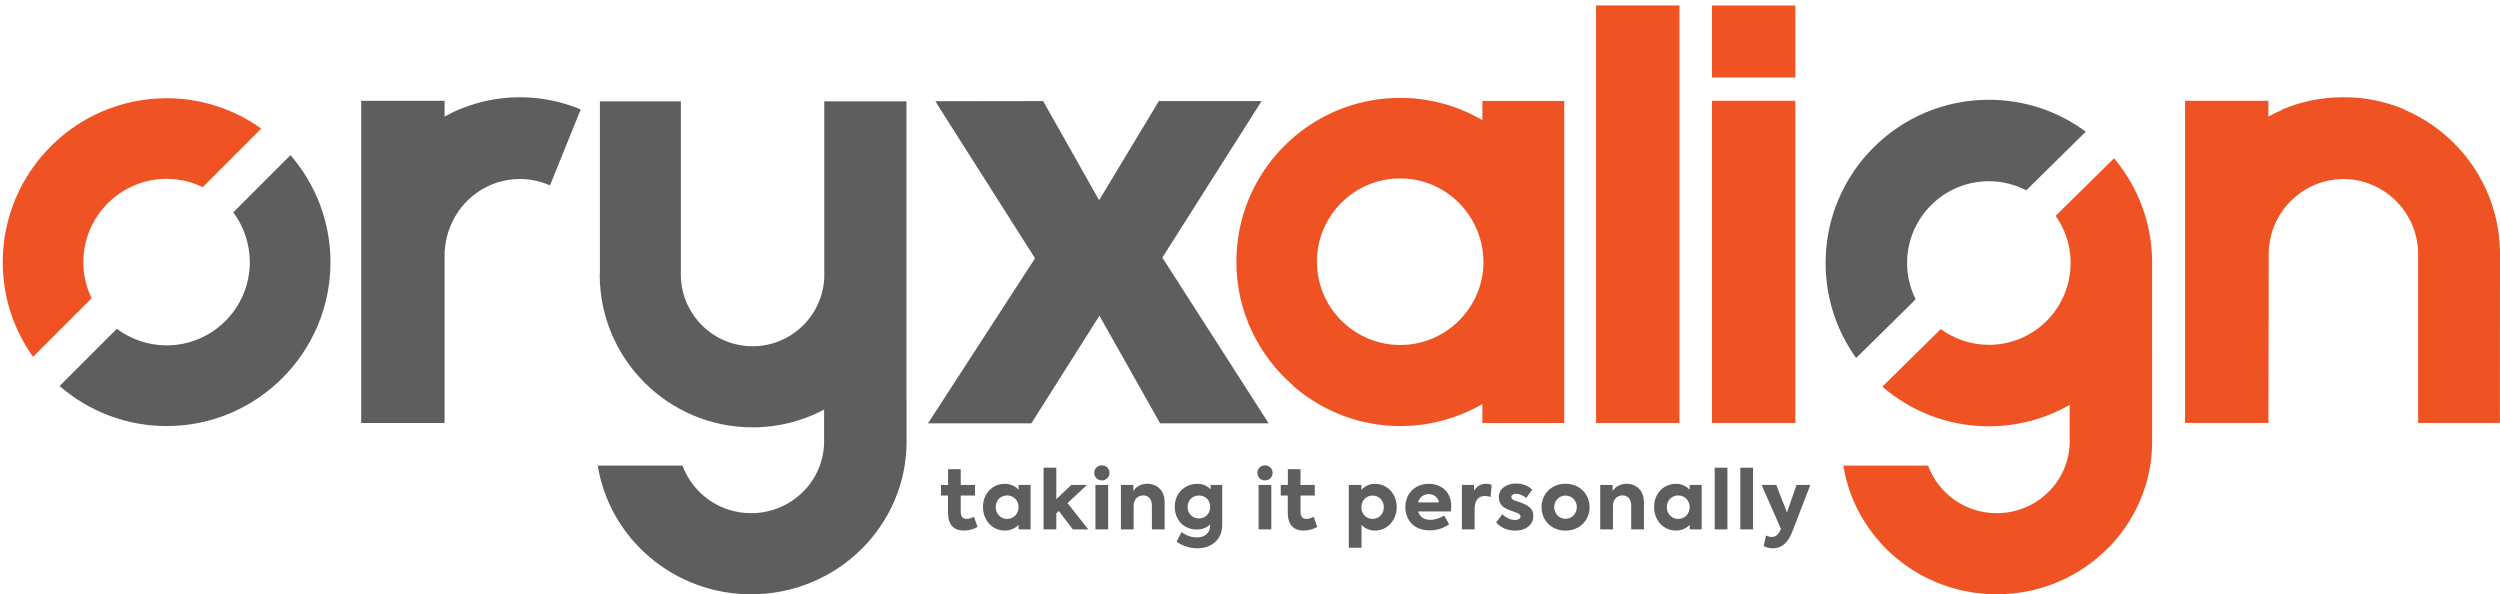
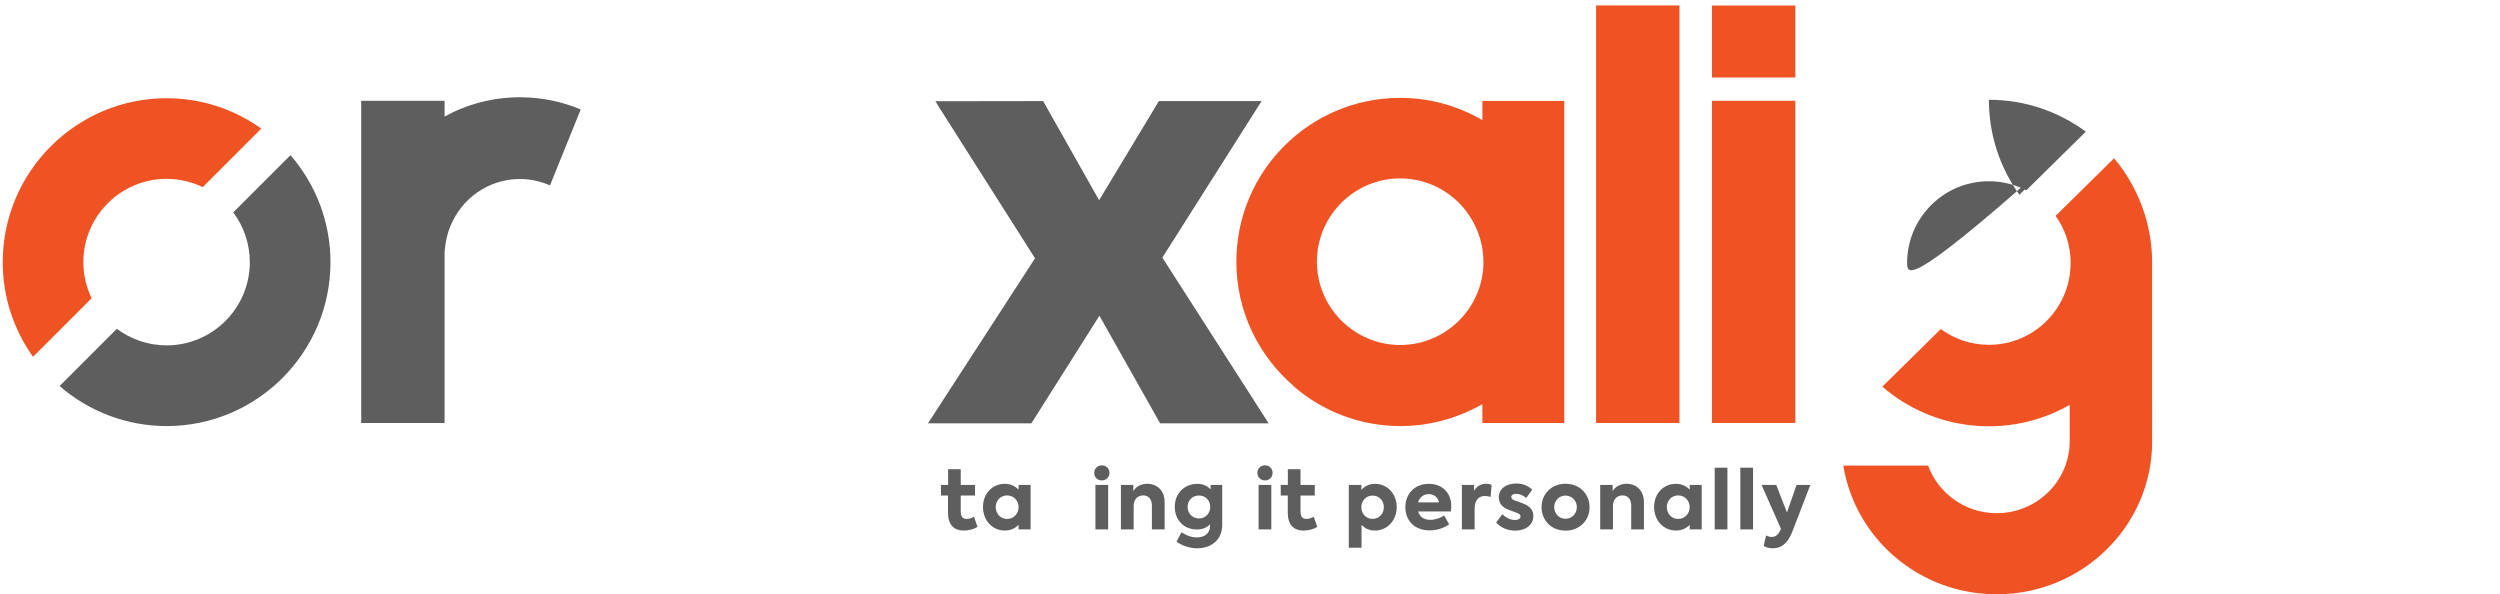
<svg xmlns="http://www.w3.org/2000/svg" version="1.1" id="Layer_1" x="0px" y="0px" width="286.107px" height="68.01px" viewBox="0 0 286.107 68.01" enable-background="new 0 0 286.107 68.01" xml:space="preserve">
  <rect x="195.921" y="0.631" fill="#EF5323" width="9.543" height="8.239" />
  <path fill="#EF5323" d="M3.781,40.835c-2.271-3.191-3.468-6.926-3.468-10.832c0-10.345,8.415-18.761,18.758-18.761  c3.905,0,7.637,1.201,10.829,3.474l-6.7,6.701c-1.283-0.622-2.704-0.949-4.129-0.949c-5.257,0-9.534,4.277-9.534,9.535  c0,1.425,0.327,2.845,0.948,4.129L3.781,40.835z" />
  <path fill="#5E5E5E" d="M19.071,48.761c-4.504,0-8.835-1.623-12.252-4.582l6.55-6.549c1.641,1.225,3.65,1.896,5.703,1.896  c5.247,0,9.517-4.271,9.517-9.523c0-2.053-0.67-4.059-1.893-5.701l6.547-6.547c2.957,3.419,4.578,7.748,4.578,12.248  C37.82,40.347,29.41,48.761,19.071,48.761z" />
  <polygon fill="#5E5E5E" points="133.022,29.479 144.381,11.567 132.624,11.567 125.785,22.915 119.378,11.567 107.052,11.585   107.65,12.565 107.652,12.557 118.451,29.558 106.202,48.448 118.032,48.448 125.821,36.132 132.766,48.448 145.189,48.448 " />
-   <path fill="#5E5E5E" d="M218.253,30.102c0-5.17,4.191-9.36,9.36-9.36c1.544,0,2.996,0.38,4.279,1.041l6.812-6.715  c-3.102-2.293-6.938-3.65-11.092-3.65c-10.32,0-18.685,8.366-18.685,18.685c0,4.057,1.296,7.808,3.493,10.871l6.812-6.715  C218.613,33.005,218.253,31.597,218.253,30.102z" />
+   <path fill="#5E5E5E" d="M218.253,30.102c0-5.17,4.191-9.36,9.36-9.36c1.544,0,2.996,0.38,4.279,1.041l6.812-6.715  c-3.102-2.293-6.938-3.65-11.092-3.65c0,4.057,1.296,7.808,3.493,10.871l6.812-6.715  C218.613,33.005,218.253,31.597,218.253,30.102z" />
  <g>
    <path fill="#5E5E5E" d="M111.872,60.3c-0.408,0.259-1.012,0.417-1.56,0.417c-1.188,0-1.819-0.688-1.819-2.052v-1.958h-0.808v-1.208   h0.817V53.7h1.448v1.799h1.634v1.208h-1.634v1.819c0,0.584,0.224,0.863,0.677,0.863c0.326,0,0.585-0.121,0.837-0.25L111.872,60.3z" />
    <path fill="#5E5E5E" d="M117.945,55.499v5.088h-1.375v-0.52c-0.371,0.371-0.872,0.649-1.569,0.649c-1.465,0-2.505-1.188-2.505-2.7   c0-1.523,1.068-2.646,2.505-2.646c0.687,0,1.198,0.286,1.569,0.668v-0.54H117.945z M116.57,58.034c0-0.725-0.547-1.336-1.317-1.336   s-1.3,0.611-1.3,1.336c0,0.742,0.539,1.355,1.3,1.355C116.023,59.39,116.57,58.768,116.57,58.034z" />
-     <path fill="#5E5E5E" d="M121.175,58.48l-0.287,0.27v1.838h-1.457v-7.063h1.457v3.601l1.708-1.625h1.801l-2.228,2.072l2.376,3.016   h-1.764L121.175,58.48z" />
    <path fill="#5E5E5E" d="M125.224,54.117c0-0.491,0.39-0.863,0.872-0.863c0.493,0,0.874,0.372,0.874,0.863   c0,0.493-0.38,0.864-0.874,0.864C125.604,54.982,125.224,54.611,125.224,54.117z M125.364,60.587v-5.088h1.457v5.088H125.364z" />
    <path fill="#5E5E5E" d="M128.28,55.499h1.42v0.707c0.251-0.455,0.835-0.845,1.604-0.845c1.013,0,1.979,0.678,1.979,2.116v3.109   h-1.458v-2.729c0-0.752-0.399-1.16-0.993-1.16c-0.649,0-1.095,0.482-1.095,1.197v2.691h-1.457V55.499z" />
    <path fill="#5E5E5E" d="M139.874,55.499v4.588c0,1.659-1.226,2.662-2.849,2.662c-0.91,0-1.763-0.314-2.378-0.761l0.559-1.077   c0.455,0.307,1.085,0.594,1.762,0.594c1.002,0,1.513-0.584,1.513-1.309v-0.194c-0.342,0.353-0.815,0.594-1.504,0.594   c-1.512,0-2.533-1.095-2.533-2.599c0-1.568,1.142-2.626,2.589-2.626c0.669,0,1.161,0.259,1.513,0.63v-0.502H139.874z    M138.501,58.007c0-0.752-0.547-1.3-1.29-1.3s-1.299,0.548-1.299,1.3c0,0.761,0.556,1.326,1.299,1.326   S138.501,58.768,138.501,58.007z" />
    <path fill="#5E5E5E" d="M143.896,54.117c0-0.491,0.391-0.863,0.873-0.863c0.492,0,0.872,0.372,0.872,0.863   c0,0.493-0.38,0.864-0.872,0.864S143.896,54.611,143.896,54.117z M144.035,60.587v-5.088h1.458v5.088H144.035z" />
    <path fill="#5E5E5E" d="M150.756,60.3c-0.409,0.259-1.011,0.417-1.56,0.417c-1.188,0-1.819-0.688-1.819-2.052v-1.958h-0.807v-1.208   h0.816V53.7h1.448v1.799h1.633v1.208h-1.633v1.819c0,0.584,0.223,0.863,0.677,0.863c0.325,0,0.585-0.121,0.835-0.25L150.756,60.3z" />
    <path fill="#5E5E5E" d="M159.845,58.034c0,1.477-1.04,2.683-2.496,2.683c-0.679,0-1.17-0.278-1.532-0.649v2.617h-1.456v-7.186   h1.438v0.568c0.362-0.4,0.863-0.696,1.551-0.696C158.816,55.371,159.845,56.568,159.845,58.034z M158.369,58.044   c0-0.734-0.52-1.328-1.289-1.328c-0.762,0-1.282,0.604-1.282,1.328c0,0.742,0.521,1.336,1.282,1.336   C157.85,59.38,158.369,58.786,158.369,58.044z" />
    <path fill="#5E5E5E" d="M166.038,58.534h-3.741c0.157,0.559,0.595,0.958,1.384,0.958c0.546,0,1.178-0.214,1.587-0.493l0.575,0.994   c-0.492,0.371-1.28,0.705-2.228,0.705c-1.903,0-2.783-1.281-2.783-2.664c0-1.512,1.066-2.663,2.682-2.663   c1.456,0,2.57,0.937,2.57,2.552C166.084,58.128,166.067,58.332,166.038,58.534z M162.287,57.496h2.396   c-0.13-0.575-0.557-0.946-1.169-0.946C162.92,56.55,162.454,56.902,162.287,57.496z" />
    <path fill="#5E5E5E" d="M167.303,55.499h1.393v0.66c0.334-0.547,0.815-0.798,1.382-0.798c0.186,0,0.419,0.046,0.63,0.12   l-0.119,1.393c-0.213-0.074-0.437-0.111-0.642-0.111c-0.668,0-1.188,0.399-1.188,1.504v2.32h-1.456V55.499z" />
    <path fill="#5E5E5E" d="M171.222,59.788l0.714-0.947c0.38,0.391,0.909,0.67,1.457,0.67c0.353,0,0.622-0.158,0.622-0.408   c0-0.158-0.093-0.27-0.316-0.372c-0.269-0.12-0.956-0.334-1.263-0.483c-0.584-0.277-0.908-0.724-0.908-1.346   c0-0.918,0.779-1.568,1.986-1.568c0.668,0,1.299,0.195,1.837,0.706l-0.676,0.946c-0.419-0.344-0.865-0.473-1.189-0.473   s-0.528,0.157-0.528,0.361c0,0.167,0.111,0.315,0.454,0.427c0.315,0.103,0.807,0.261,1.206,0.464   c0.595,0.316,0.863,0.705,0.863,1.299c0,0.938-0.798,1.662-2.088,1.662C172.539,60.726,171.759,60.402,171.222,59.788z" />
    <path fill="#5E5E5E" d="M176.42,58.044c0-1.477,1.095-2.683,2.738-2.683c1.651,0,2.757,1.206,2.757,2.683   c0,1.476-1.105,2.682-2.757,2.682C177.515,60.726,176.42,59.52,176.42,58.044z M180.458,58.034c0-0.733-0.567-1.318-1.3-1.318   c-0.725,0-1.29,0.585-1.29,1.318c0,0.752,0.565,1.337,1.29,1.337C179.891,59.371,180.458,58.786,180.458,58.034z" />
    <path fill="#5E5E5E" d="M183.132,55.499h1.422v0.707c0.25-0.455,0.835-0.845,1.604-0.845c1.013,0,1.977,0.678,1.977,2.116v3.109   h-1.456v-2.729c0-0.752-0.399-1.16-0.993-1.16c-0.65,0-1.095,0.482-1.095,1.197v2.691h-1.459V55.499z" />
    <path fill="#5E5E5E" d="M194.745,55.499v5.088h-1.373v-0.52c-0.372,0.371-0.871,0.649-1.569,0.649c-1.466,0-2.505-1.188-2.505-2.7   c0-1.523,1.067-2.646,2.505-2.646c0.688,0,1.197,0.286,1.569,0.668v-0.54H194.745z M193.372,58.034   c0-0.725-0.548-1.336-1.318-1.336s-1.3,0.611-1.3,1.336c0,0.742,0.539,1.355,1.3,1.355   C192.824,59.39,193.372,58.768,193.372,58.034z" />
    <path fill="#5E5E5E" d="M196.235,60.587v-7.063h1.456v7.063H196.235z" />
    <path fill="#5E5E5E" d="M199.167,60.587v-7.063h1.458v7.063H199.167z" />
    <path fill="#5E5E5E" d="M207.178,55.499l-2.014,5.227c-0.492,1.291-1.16,2.023-2.292,2.023c-0.39,0-0.762-0.093-1.031-0.27   l0.27-1.205c0.195,0.102,0.417,0.176,0.658,0.176c0.418,0,0.725-0.24,0.983-0.78l0.065-0.147l-2.218-5.023h1.681l1.225,3.147   l1.095-3.147H207.178z" />
  </g>
-   <path fill="#EF5323" d="M259.639,28.763c0.189-4.577,3.932-8.251,8.55-8.275c4.615,0.023,8.354,3.695,8.548,8.268v19.649h9.36  l0.011-19.643c-0.139-7.287-4.604-13.511-10.938-16.206l0.014-0.032c-2.138-0.899-4.488-1.396-6.952-1.396  c-0.015,0-0.029,0.001-0.043,0.001c-0.015,0-0.03-0.001-0.045-0.001c-2.464,0-4.814,0.497-6.952,1.396l0.014,0.032  c-0.549,0.234-1.083,0.495-1.602,0.781v-1.803h-9.542v36.87h9.547L259.639,28.763z" />
  <rect x="195.921" y="11.533" fill="#EF5323" width="9.543" height="36.872" />
  <path fill="#EF5323" d="M169.647,11.549v2.2c-2.765-1.613-5.972-2.548-9.406-2.548c-10.354,0-18.749,8.395-18.749,18.749  c0,5.688,2.542,10.772,6.54,14.21l-0.02,0.02c3.416,2.959,7.748,4.582,12.254,4.582c3.055,0,6.097-0.761,8.796-2.197l0.585-0.313  v2.155h9.372c0.001-3.355-0.001-36.857-0.001-36.857H169.647z M160.24,39.482c-1.309,0-2.557-0.266-3.695-0.747  c-0.006-0.003-0.014-0.005-0.021-0.009c-3.414-1.451-5.815-4.838-5.815-8.776c0-5.255,4.276-9.532,9.531-9.532  c3.14,0,5.918,1.532,7.655,3.878l-0.007,0.007c0.894,1.199,1.485,2.597,1.742,4.063c0.013,0.084,0.025,0.169,0.039,0.254  c0.057,0.397,0.089,0.798,0.096,1.202c0,0.044,0.008,0.084,0.008,0.128C169.774,35.204,165.496,39.482,160.24,39.482z" />
  <path fill="#5E5E5E" d="M59.507,11.13c-3.128,0-6.067,0.802-8.627,2.207v-1.801h-9.543v36.87h9.543V28.938  c0-0.021-0.003-0.037-0.003-0.061c0,0,0.001-0.021,0.003-0.051v-0.062h0.005c0.021-0.259,0.09-0.934,0.263-1.667  c0.001-0.003,0.002-0.008,0.003-0.012c0.092-0.388,0.215-0.789,0.375-1.152c1.264-3.184,4.351-5.447,7.981-5.447  c1.225,0,2.38,0.271,3.434,0.733l3.518-8.694C64.323,11.626,61.973,11.13,59.507,11.13z" />
  <path fill="#EF5323" d="M246.294,50.27c0-4.155,0-15.19-0.001-19.957c0.001-0.071,0.006-0.14,0.006-0.211  c0-4.565-1.641-8.746-4.358-11.992l-6.689,6.592c1.062,1.5,1.697,3.324,1.72,5.297h-0.014v0.431  c-0.174,5.016-4.285,9.032-9.344,9.032c-2.061,0-3.96-0.674-5.508-1.803l-6.688,6.592c3.273,2.824,7.534,4.535,12.196,4.535  c3.366,0,6.519-0.896,9.246-2.453v3.937v0.239v0.098c-0.055,4.486-3.777,8.122-8.351,8.122c-3.616,0-6.696-2.276-7.854-5.446h-9.701  c1.352,8.346,8.691,14.728,17.556,14.728c9.825,0,17.79-7.835,17.79-17.502h-0.005C246.294,50.43,246.294,50.354,246.294,50.27z" />
-   <path fill="#5E5E5E" d="M103.748,50.508c0-0.05,0-0.136,0-0.238c0-0.968,0-3.99,0-4.483h-0.008v-34.19h-9.408v20.18  c-0.196,4.36-3.793,7.848-8.2,7.848c-4.486,0-8.139-3.613-8.213-8.081V11.596h-9.266v19.81H68.63  c0,9.666,7.835,17.502,17.501,17.502c2.956,0,5.739-0.736,8.182-2.03v3.393v0.239v0.098c-0.054,4.486-3.778,8.122-8.35,8.122  c-3.616,0-6.697-2.276-7.855-5.446h-9.701c1.351,8.346,8.692,14.728,17.557,14.728c9.824,0,17.79-7.835,17.79-17.502H103.748z" />
  <rect x="182.659" y="0.623" fill="#EF5323" width="9.543" height="47.783" />
</svg>